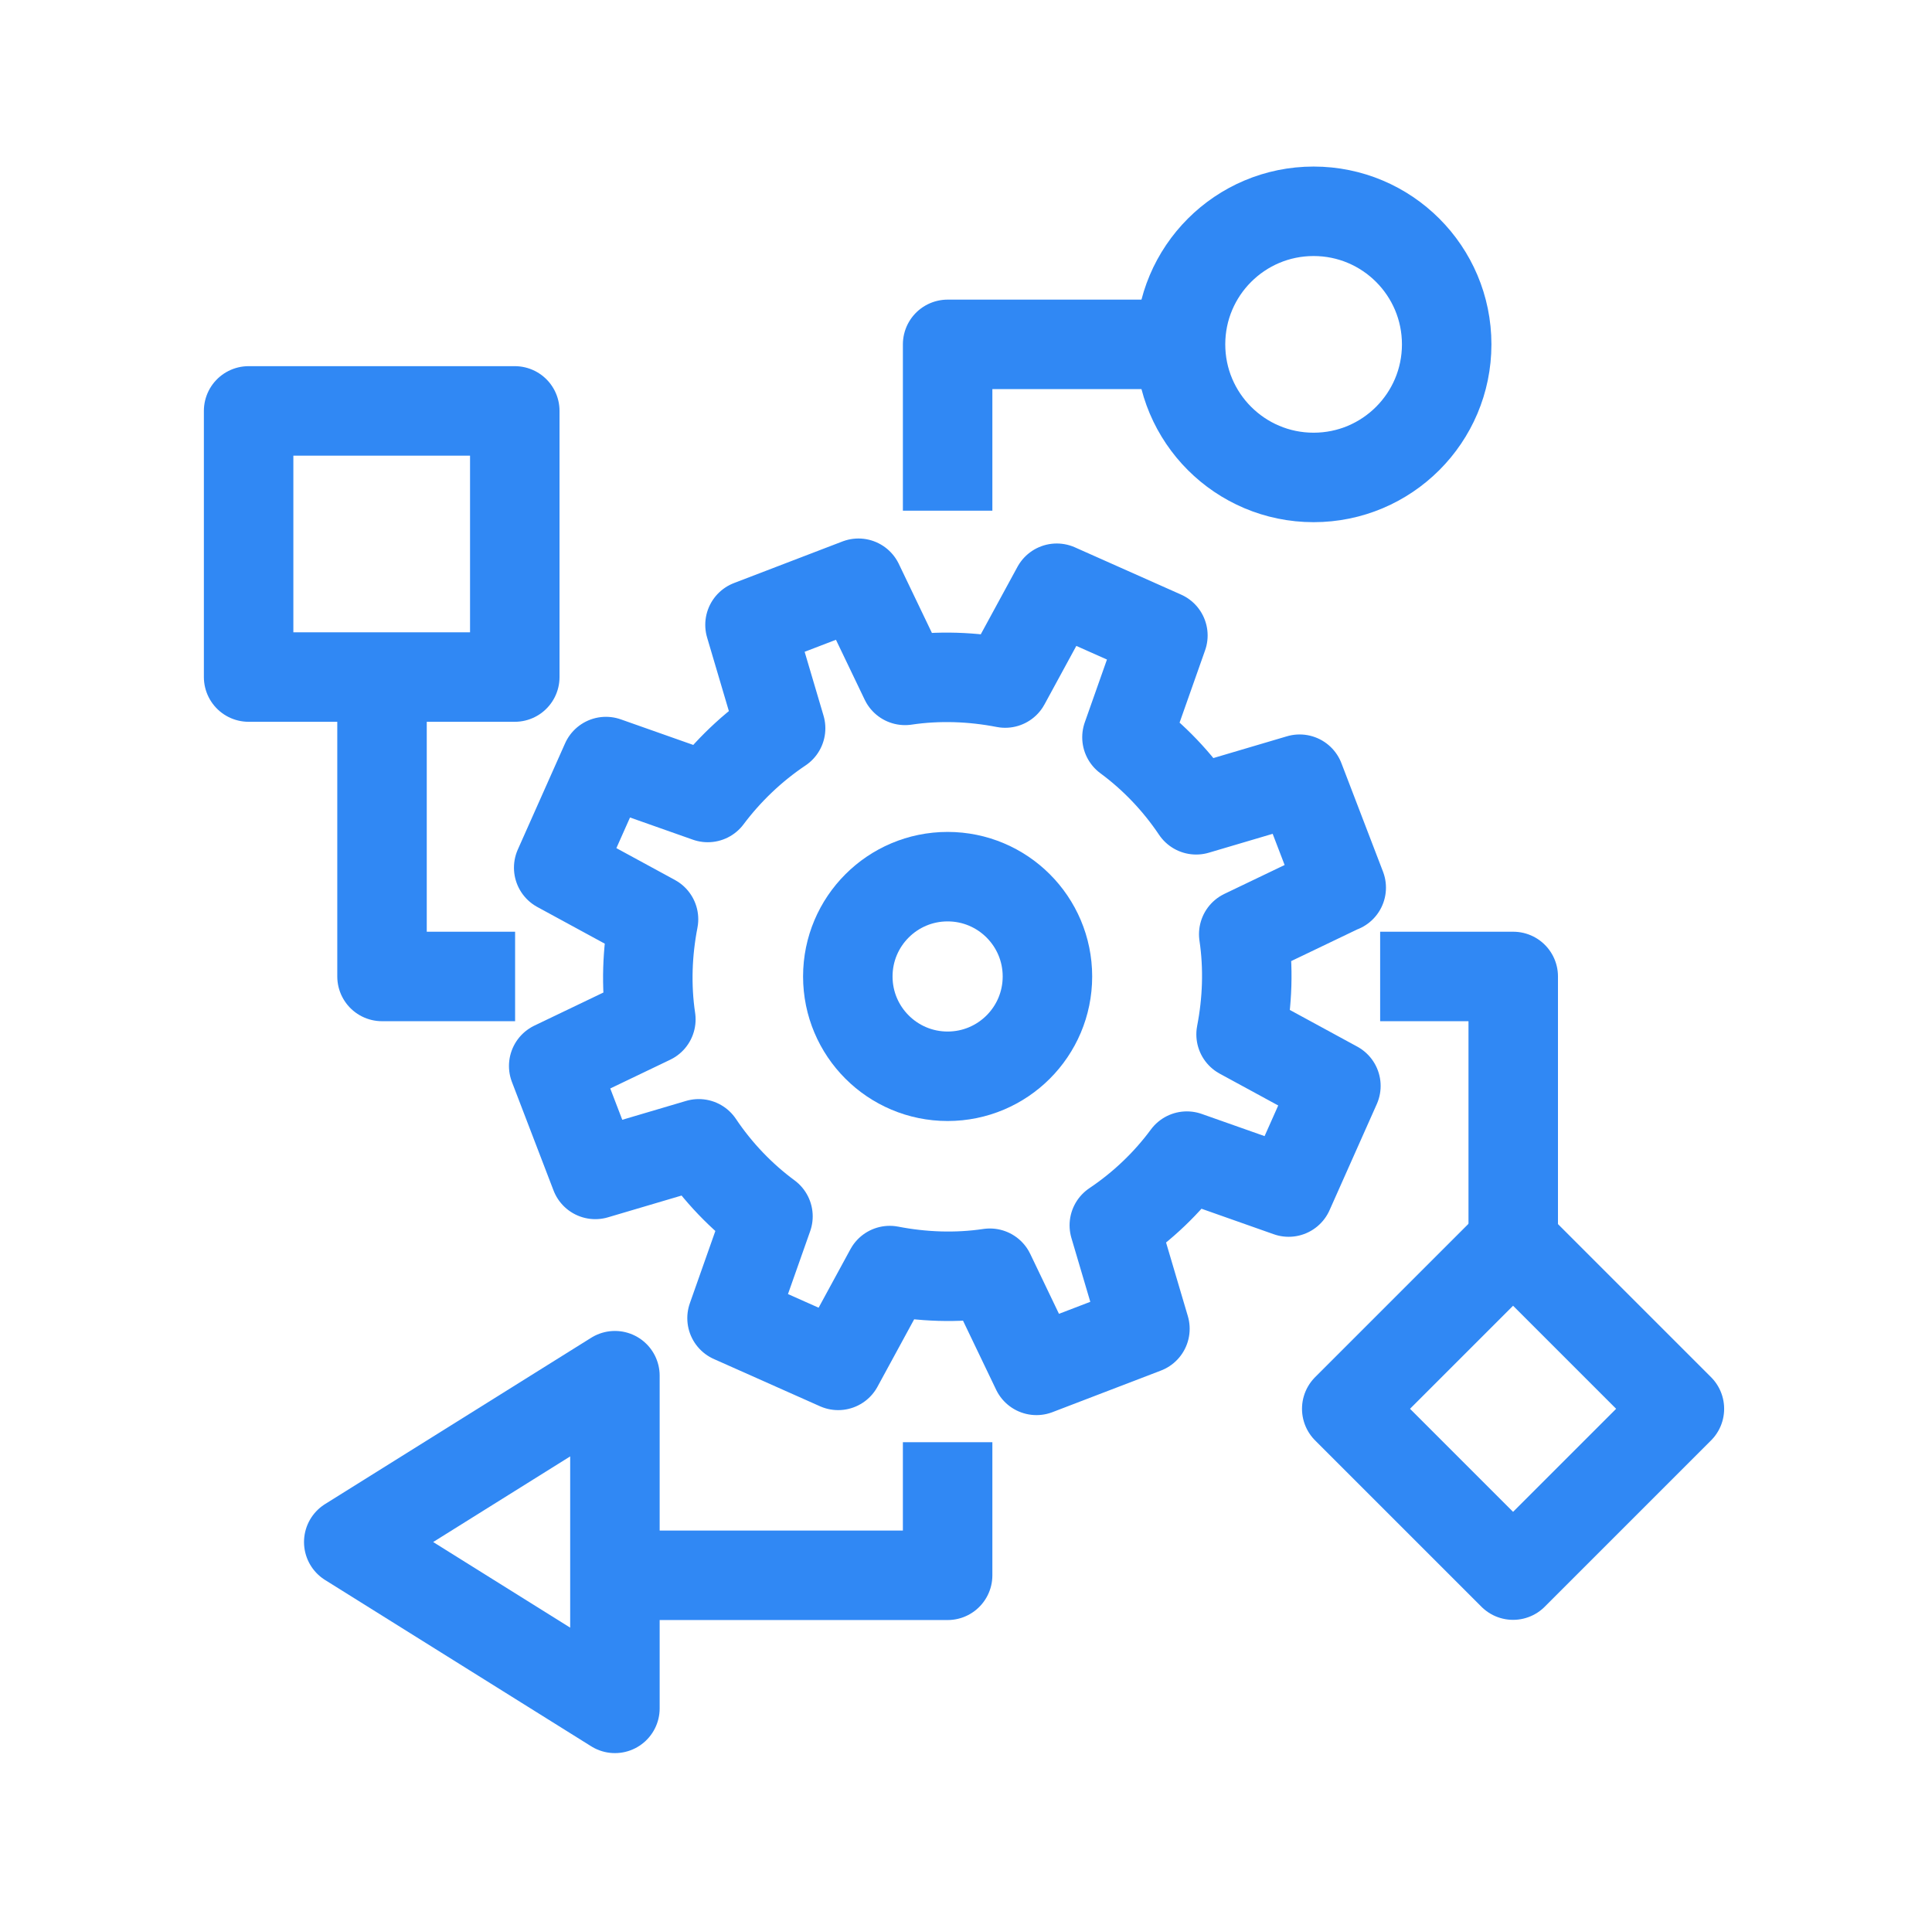
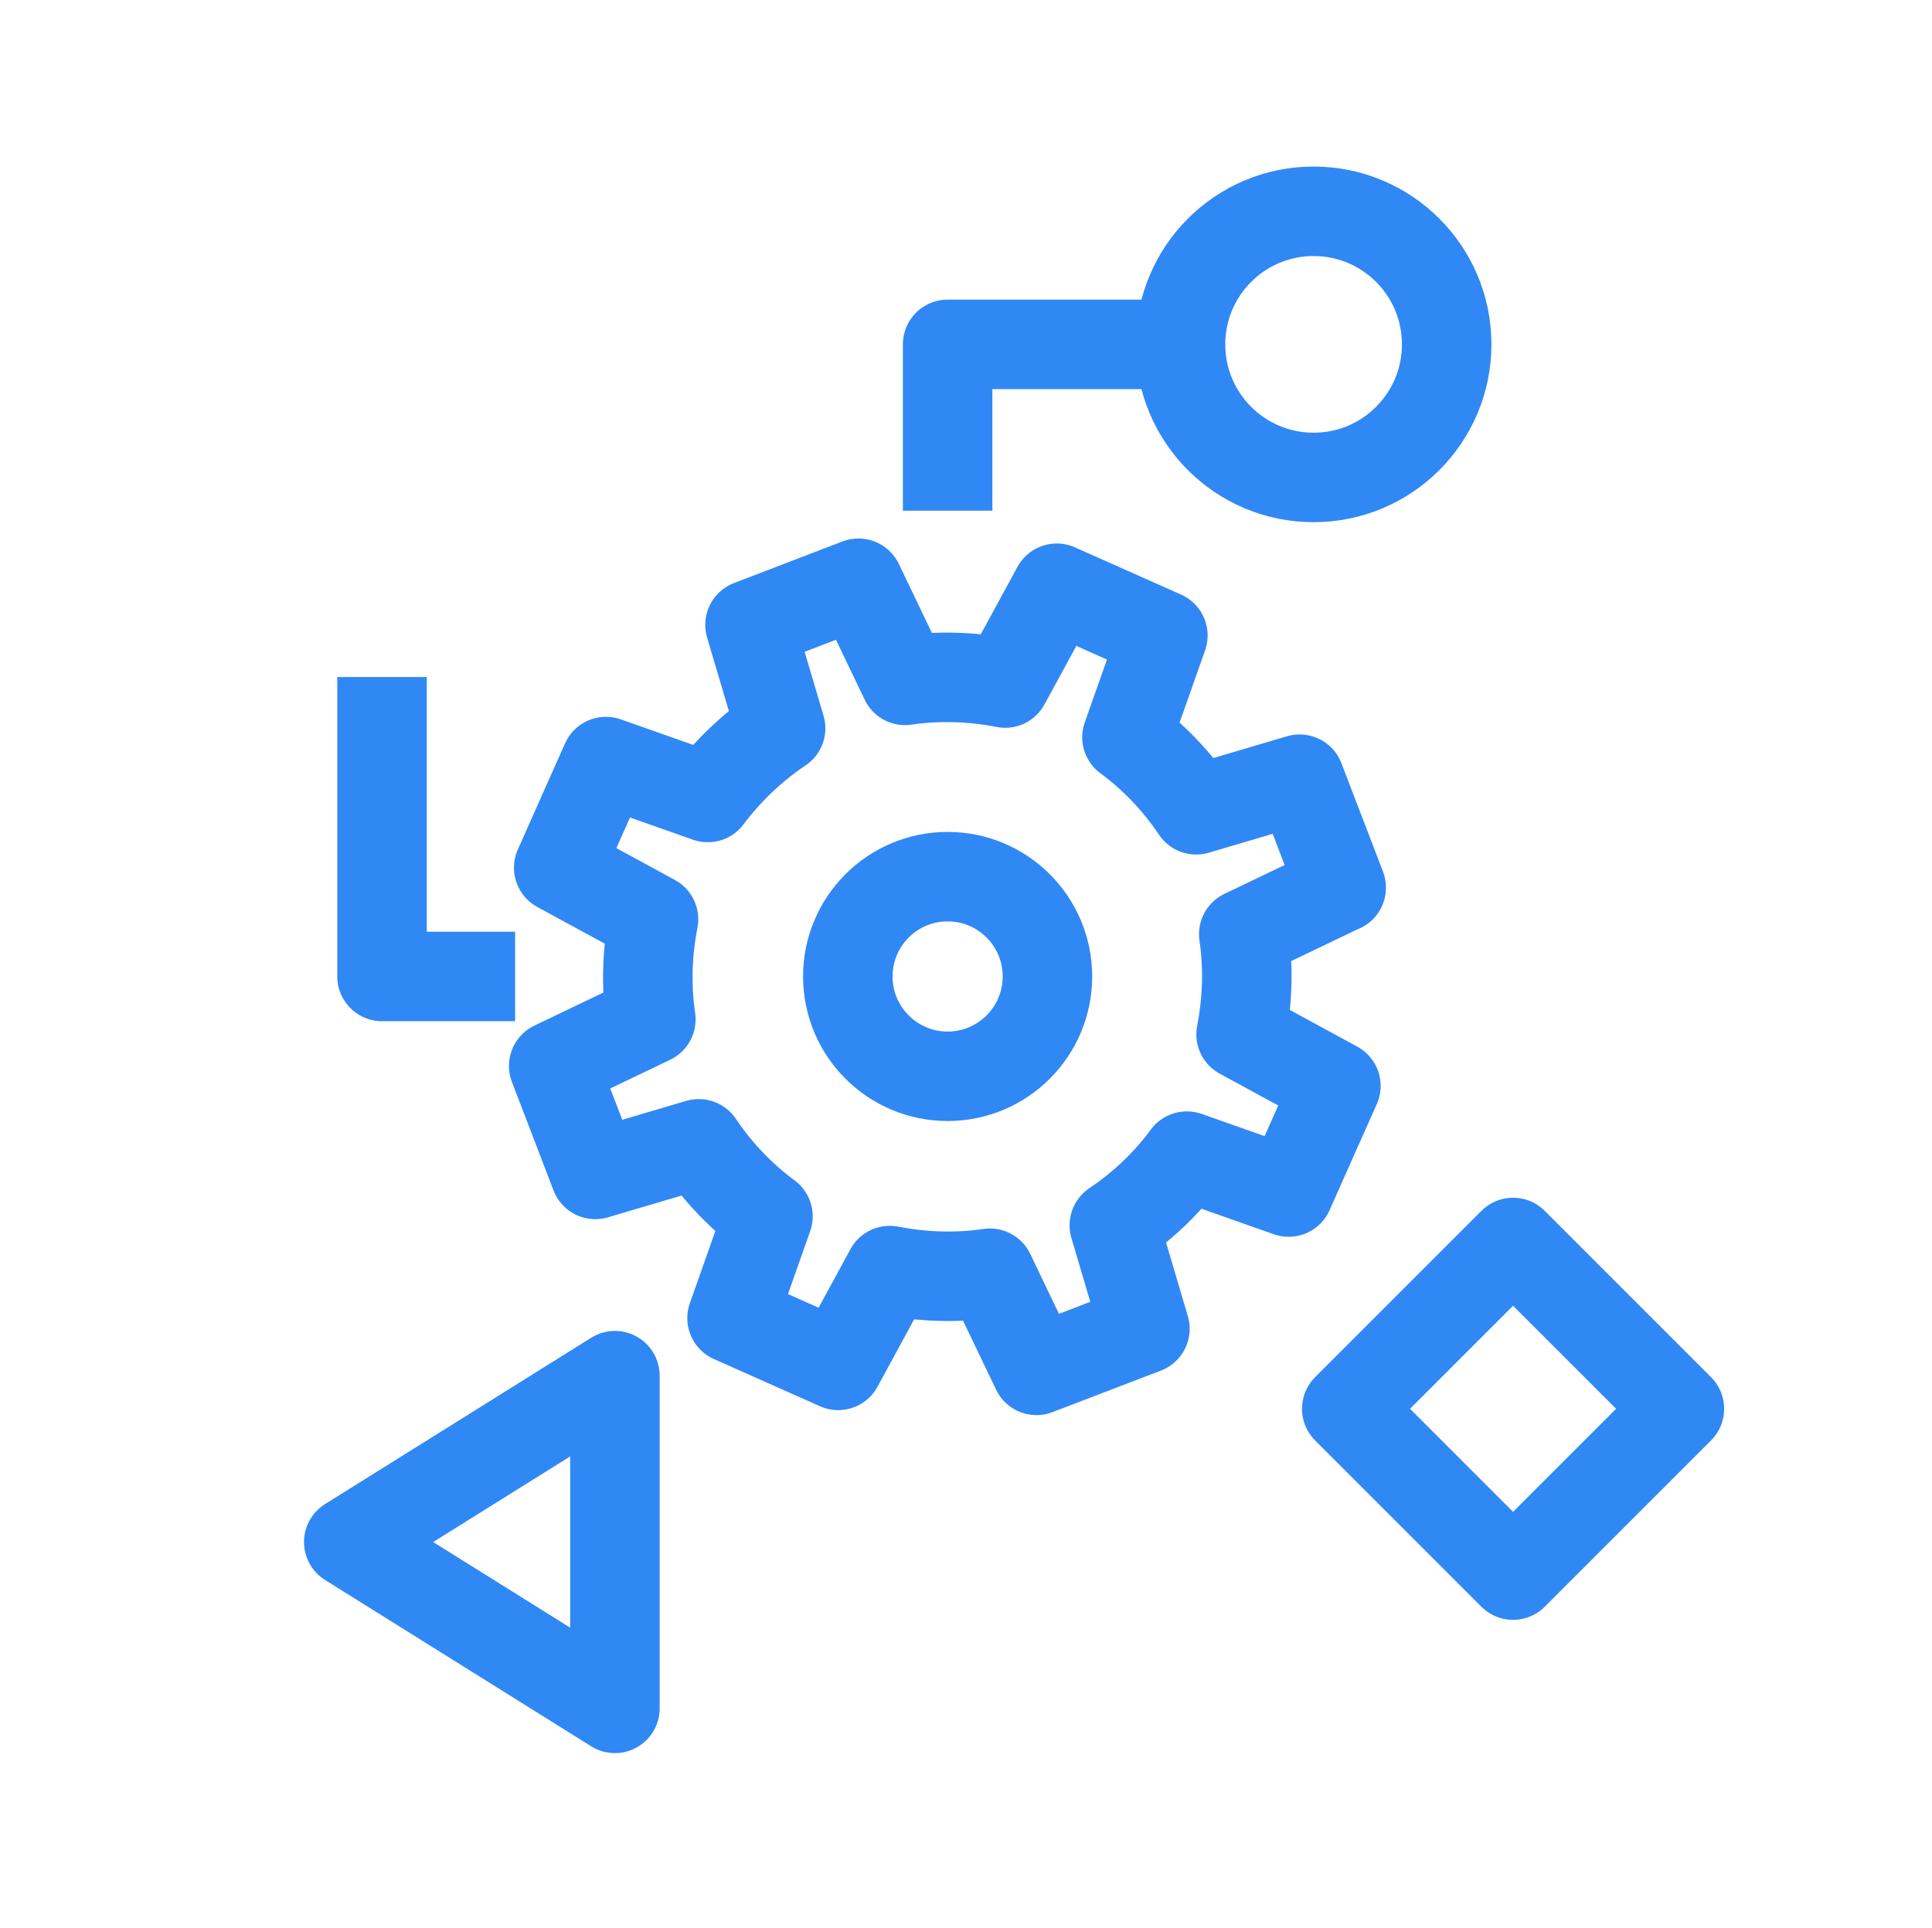
<svg xmlns="http://www.w3.org/2000/svg" width="475" height="474" viewBox="0 0 475 474" fill="none">
  <path d="M232.982 264.63C246.535 264.63 257.521 253.643 257.521 240.09C257.521 226.537 246.535 215.55 232.982 215.55C219.429 215.55 208.442 226.537 208.442 240.09C208.442 253.643 219.429 264.63 232.982 264.63Z" stroke="#3088F4" stroke-width="22" stroke-miterlimit="10" />
  <path d="M329.752 218.251L319.528 191.585L294.088 199.11C289.425 192.157 283.618 186.104 277.074 181.278L285.908 156.247L259.814 144.632L247.135 167.945C239.119 166.39 230.775 166.063 222.514 167.29L211.062 143.405L184.395 153.63L191.921 179.069C184.968 183.732 178.915 189.54 174.007 196.084L148.976 187.249L137.361 213.343L160.673 226.022C159.119 234.038 158.792 242.382 160.019 250.644L136.134 262.096L146.359 288.762L171.798 281.237C176.461 288.19 182.268 294.243 188.812 299.069L179.978 324.099L206.072 335.715L218.751 312.402C226.767 313.956 235.111 314.284 243.372 313.057L254.824 336.942L281.491 326.717L273.965 301.278C280.918 296.615 286.971 290.807 291.798 284.263L316.828 293.098L328.444 267.004L305.131 254.325C306.685 246.308 307.012 237.965 305.785 229.703L329.671 218.251H329.752Z" stroke="#3088F4" stroke-width="22" stroke-linejoin="round" />
  <path d="M322.962 117.391C341.032 117.391 355.681 102.742 355.681 84.671C355.681 66.601 341.032 51.952 322.962 51.952C304.891 51.952 290.242 66.601 290.242 84.671C290.242 102.742 304.891 117.391 322.962 117.391Z" stroke="#3088F4" stroke-width="22" stroke-linejoin="round" />
  <path d="M290.242 84.671H232.983V125.571" stroke="#3088F4" stroke-width="22" stroke-linejoin="round" />
  <path d="M372.004 305.495L331.11 346.389L372.004 387.282L412.897 346.389L372.004 305.495Z" stroke="#3088F4" stroke-width="22" stroke-linejoin="round" />
  <path d="M85.744 379.149L151.184 420.048V338.249L85.744 379.149Z" stroke="#3088F4" stroke-width="22" stroke-linejoin="round" />
-   <path d="M61.125 166.471H126.564L126.564 101.031L61.125 101.031L61.125 166.471Z" stroke="#3088F4" stroke-width="22" stroke-linejoin="round" />
-   <path d="M339.322 240.09H372.042V305.529" stroke="#3088F4" stroke-width="22" stroke-linejoin="round" />
  <path d="M126.643 240.09H93.923V166.471" stroke="#3088F4" stroke-width="22" stroke-linejoin="round" />
-   <path d="M232.982 354.609V387.329H151.183" stroke="#3088F4" stroke-width="22" stroke-linejoin="round" />
</svg>